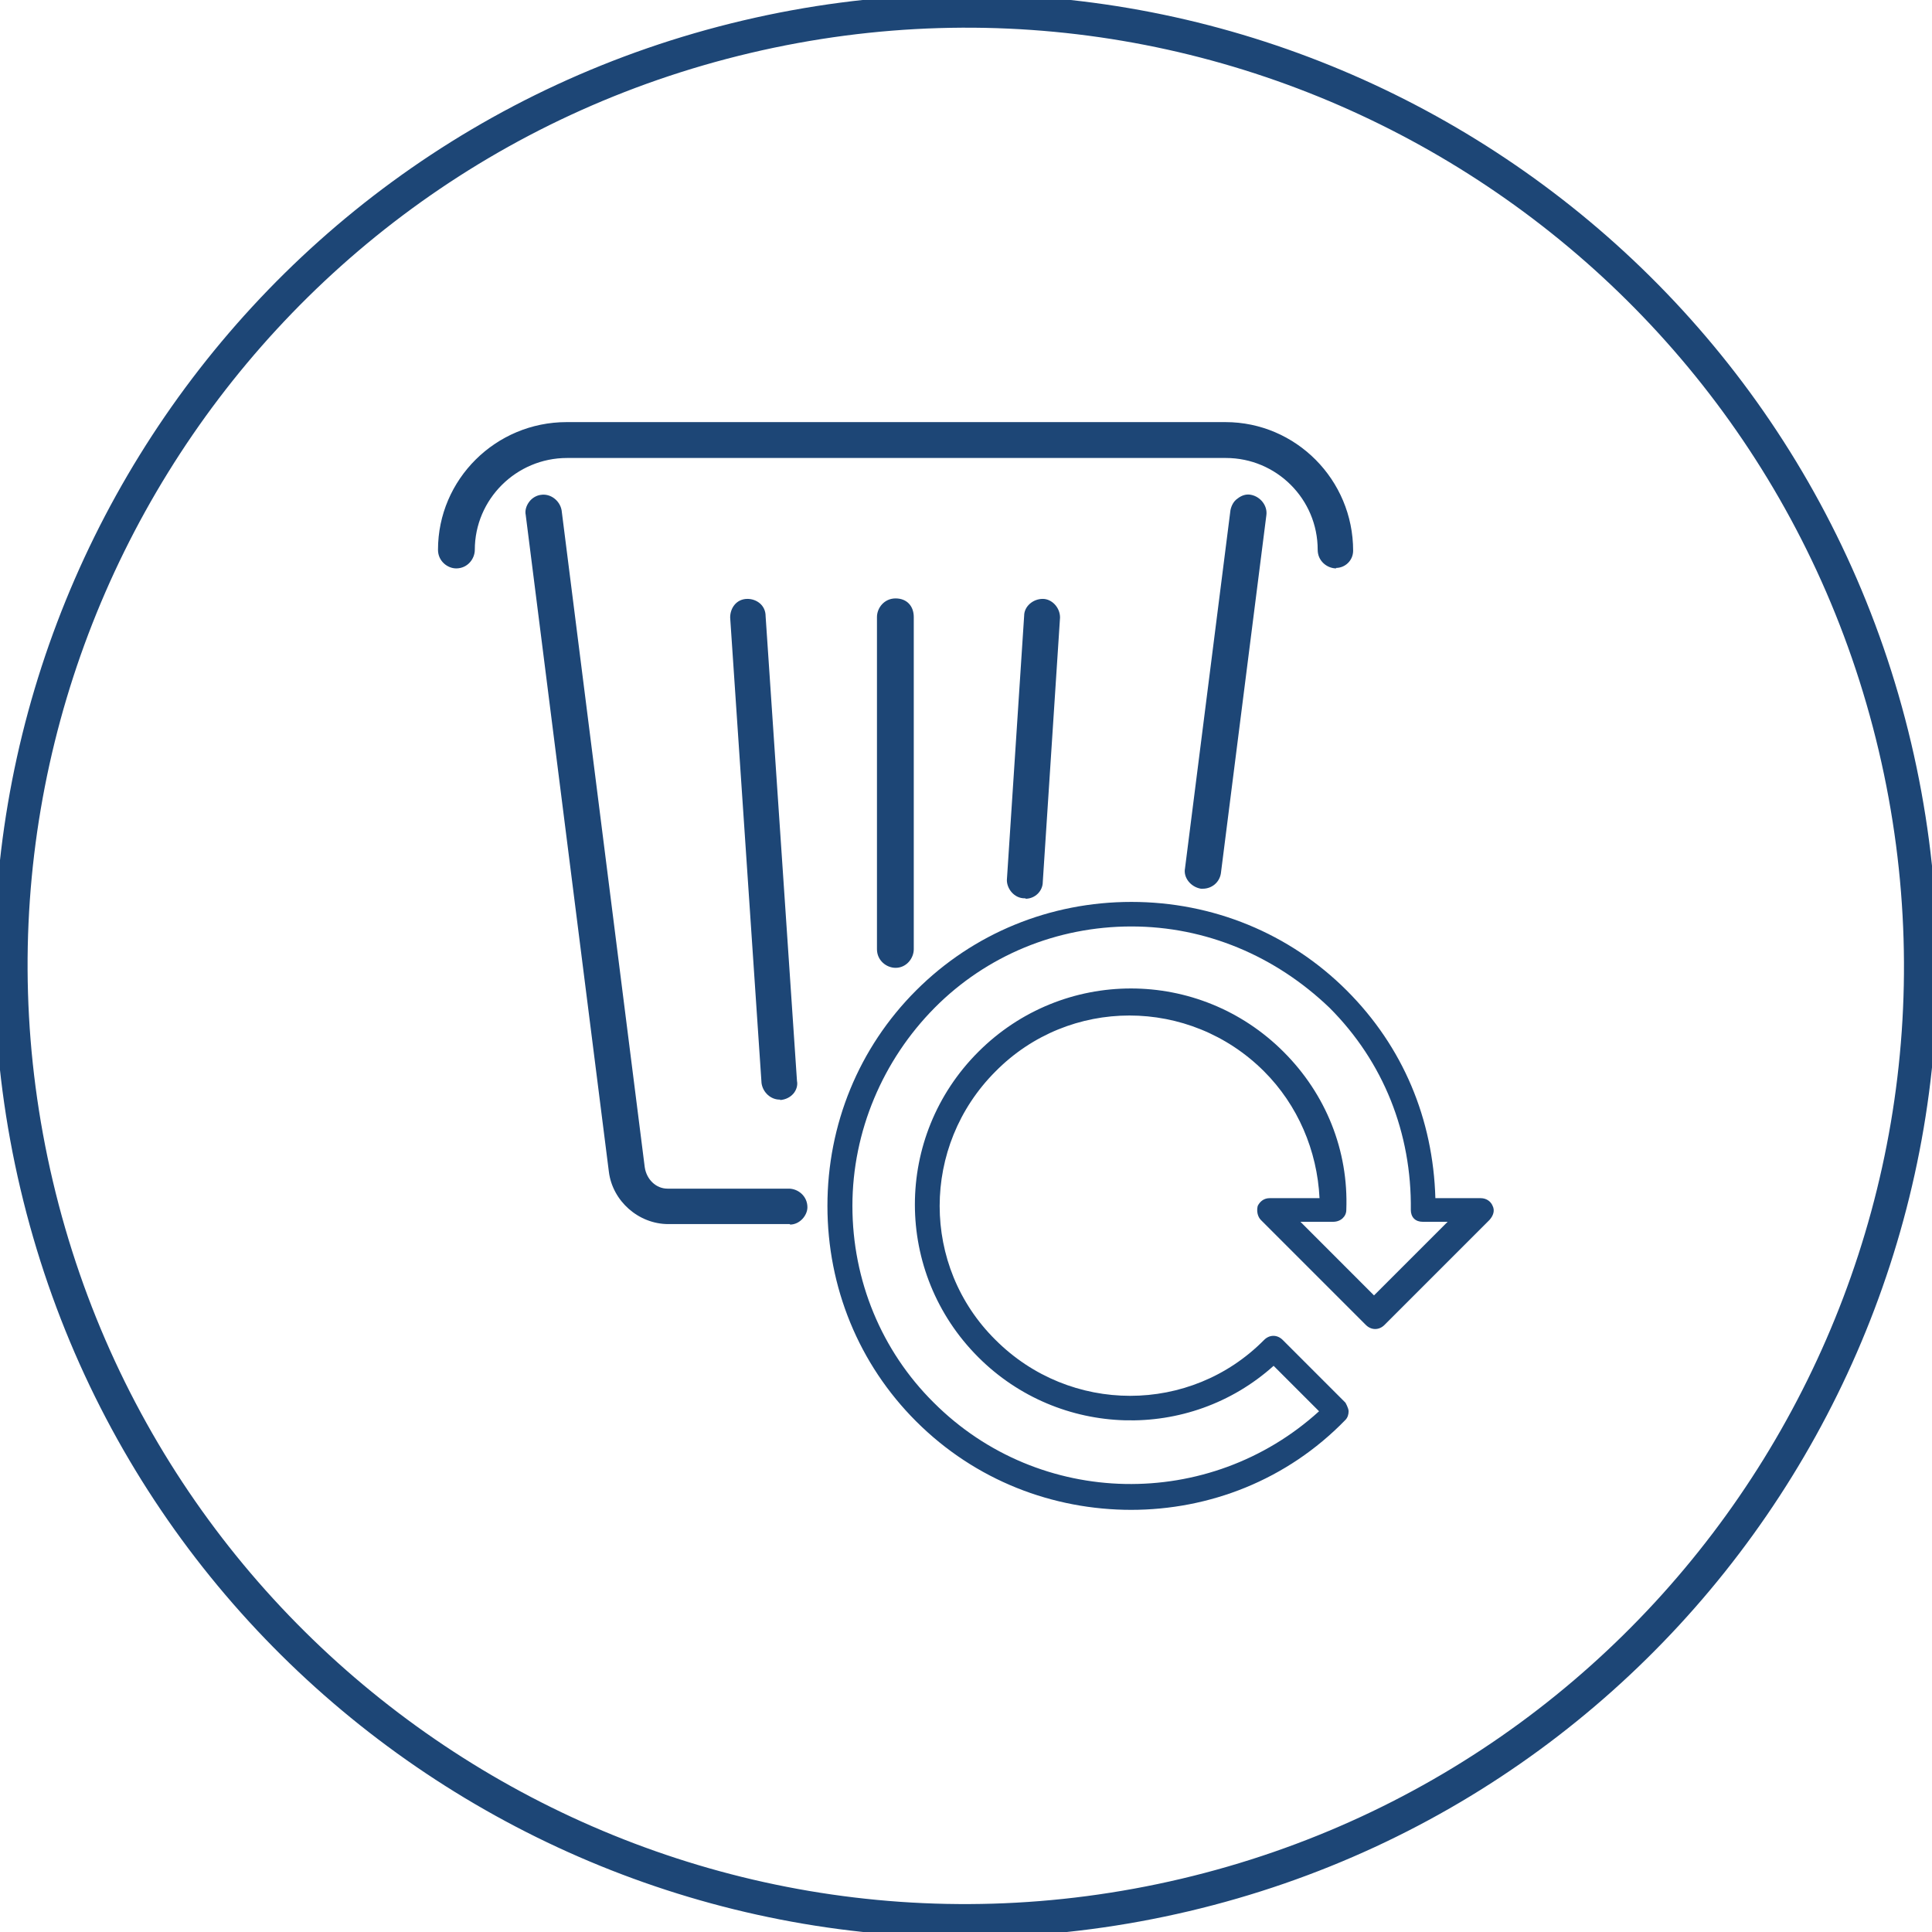
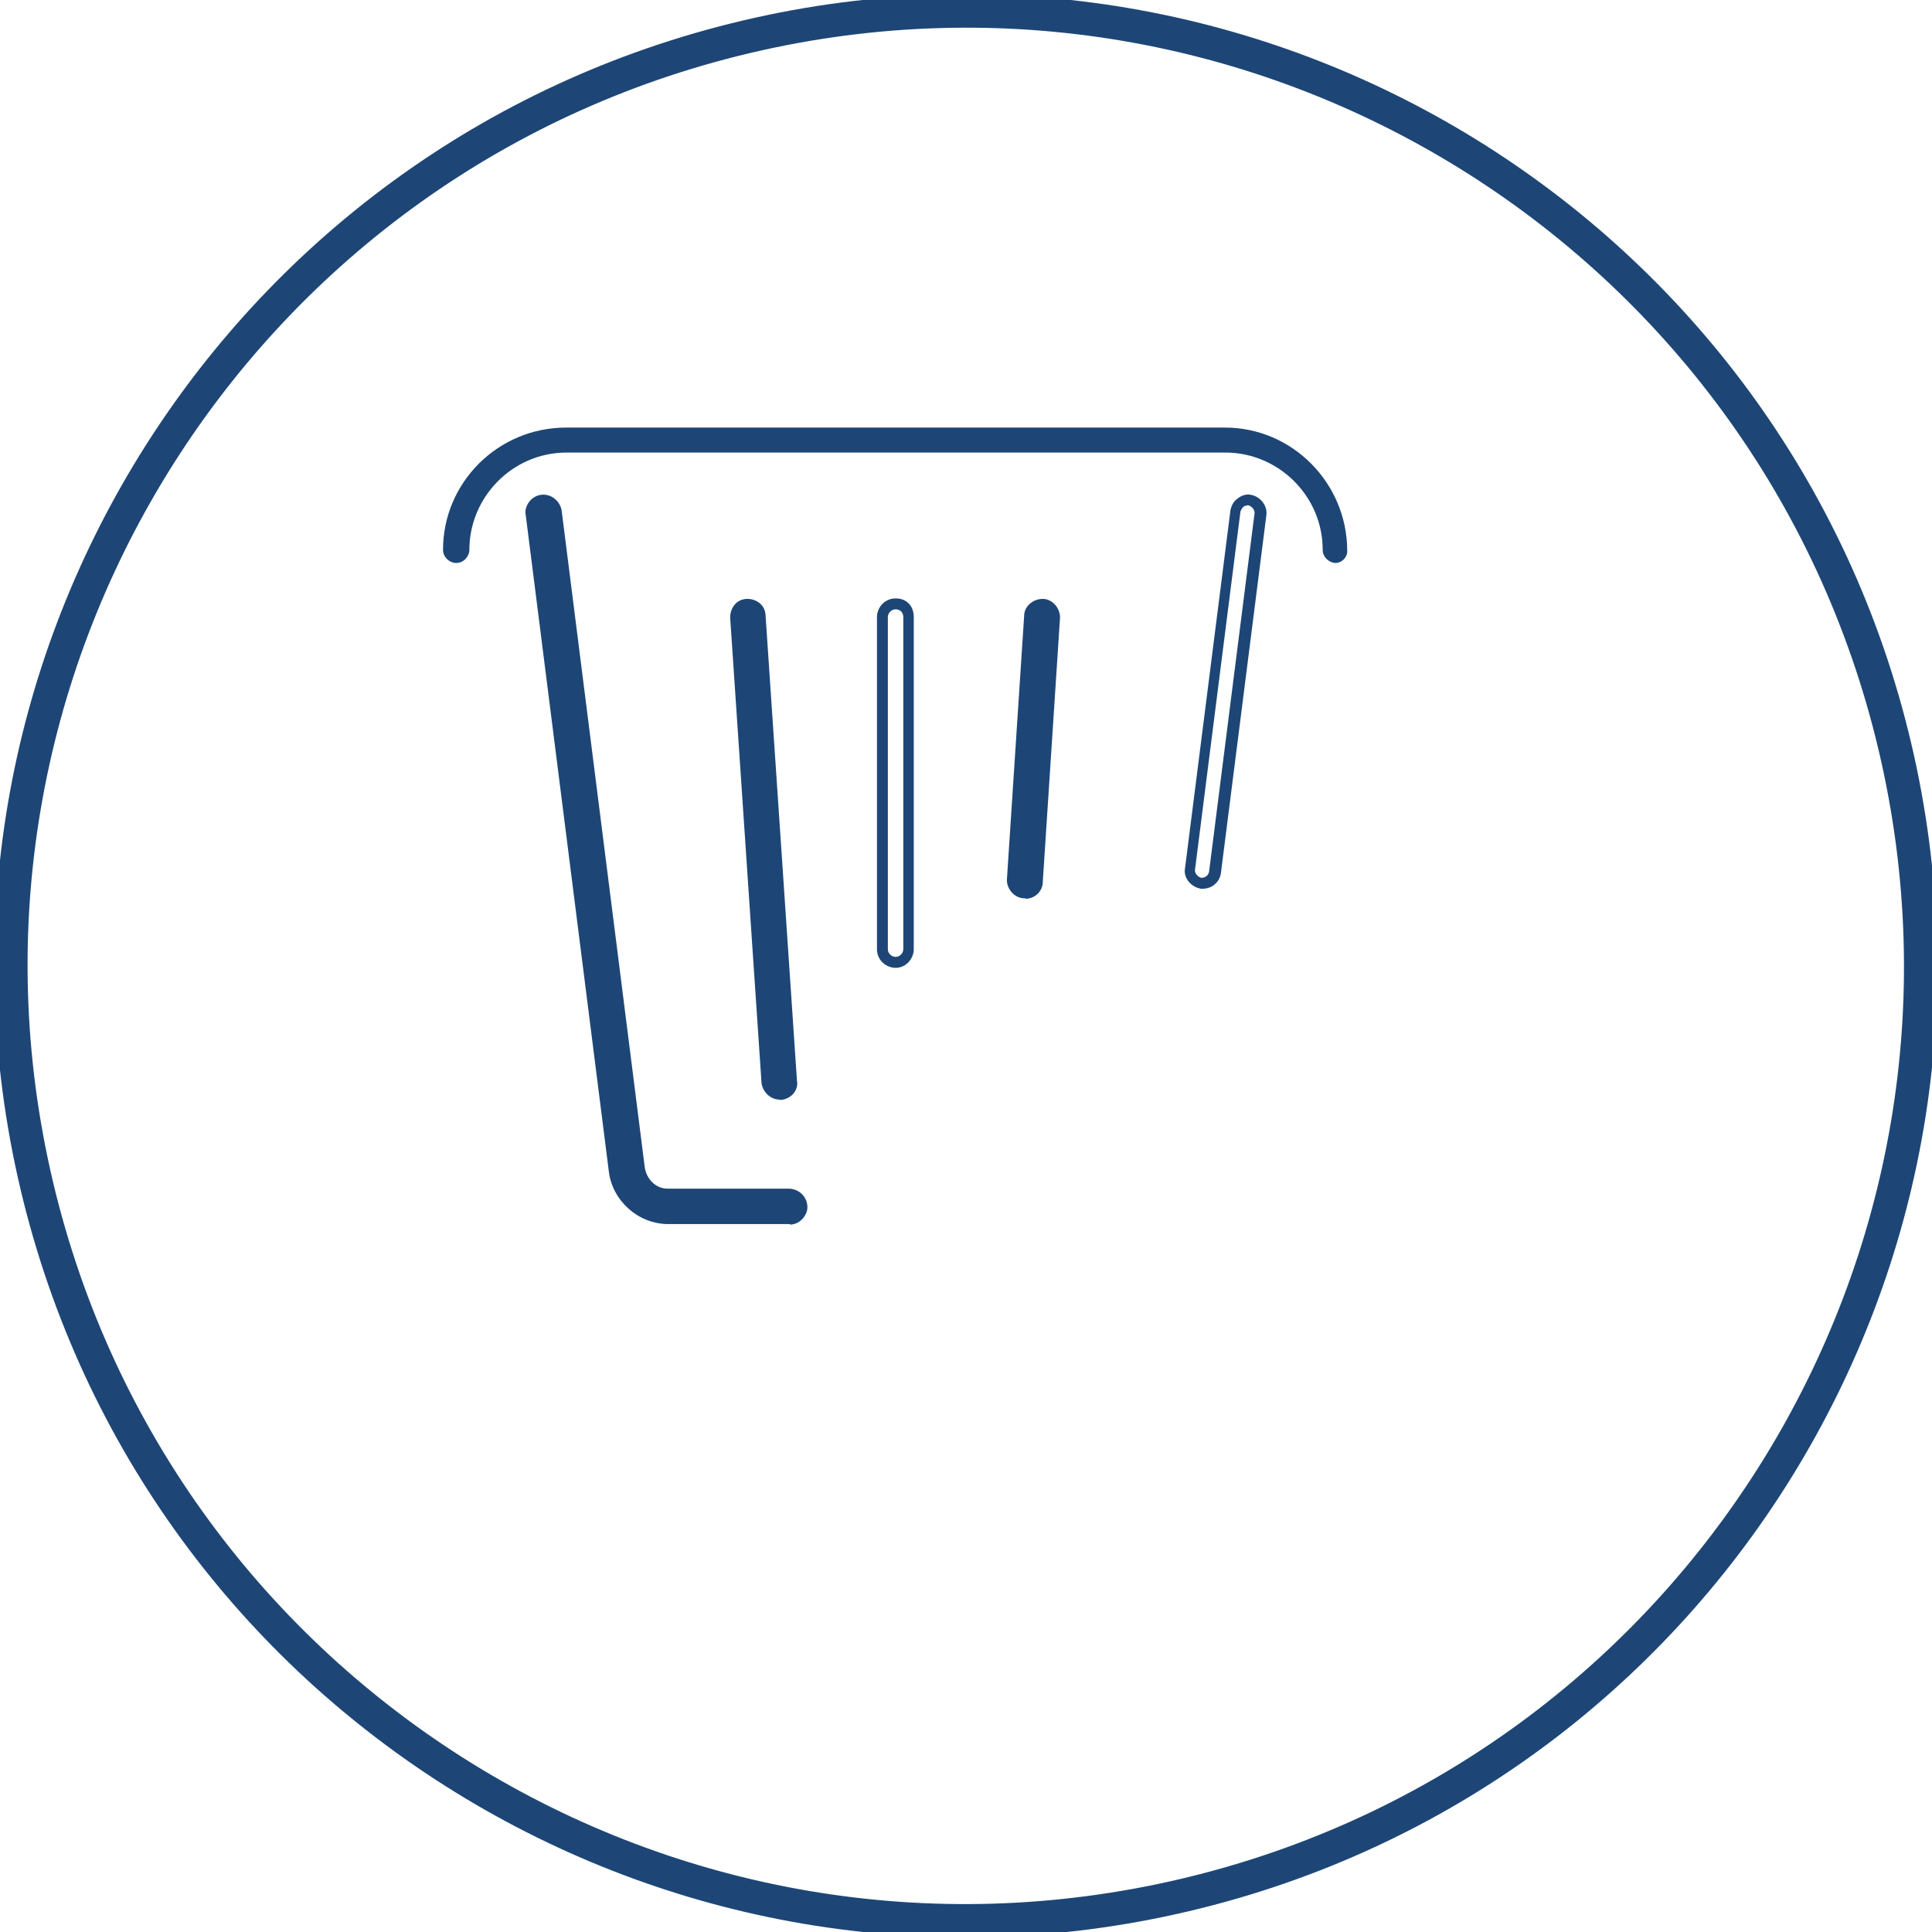
<svg xmlns="http://www.w3.org/2000/svg" width="58" height="58" viewBox="0 0 58 58" fill="none">
  <g clip-path="url(#clip0_171_258)">
    <path d="M23.708 36.585H20.066C19.261 36.585 18.538 35.971 18.442 35.152L15.946 15.428C15.919 15.237 16.069 15.032 16.273 15.005C16.464 14.978 16.669 15.128 16.696 15.332L19.192 35.057C19.261 35.507 19.615 35.834 20.038 35.834H23.68C23.871 35.834 24.076 35.998 24.076 36.23C24.076 36.394 23.912 36.585 23.721 36.585" fill="#1D4676" />
    <path d="M23.707 36.748H20.065C19.165 36.748 18.388 36.052 18.279 35.179L15.782 15.455C15.755 15.332 15.796 15.182 15.891 15.059C15.973 14.95 16.11 14.868 16.246 14.855C16.519 14.814 16.805 15.018 16.86 15.319L19.356 35.043C19.411 35.411 19.697 35.684 20.038 35.684H23.68C23.953 35.684 24.239 35.902 24.239 36.243C24.239 36.489 24.008 36.762 23.721 36.762M16.314 15.168C16.314 15.168 16.301 15.168 16.287 15.168C16.232 15.168 16.178 15.21 16.137 15.264C16.096 15.305 16.082 15.36 16.096 15.414L18.592 35.138C18.674 35.861 19.315 36.421 20.052 36.421H23.694C23.803 36.421 23.885 36.298 23.885 36.23C23.885 36.093 23.762 35.998 23.653 35.998H20.011C19.506 35.998 19.083 35.616 19.001 35.084L16.505 15.36C16.491 15.264 16.382 15.168 16.301 15.168" fill="#1D4676" />
-     <path d="M36.079 26.518H36.052C35.861 26.49 35.697 26.286 35.725 26.095L37.089 15.346C37.116 15.155 37.321 14.991 37.512 15.019C37.703 15.046 37.866 15.251 37.839 15.441L36.475 26.19C36.448 26.381 36.284 26.518 36.079 26.518Z" fill="#1D4676" />
    <path d="M36.08 26.68H36.052C35.739 26.626 35.52 26.339 35.575 26.067L36.939 15.318C36.966 15.181 37.034 15.045 37.157 14.963C37.28 14.868 37.416 14.827 37.553 14.854C37.839 14.909 38.057 15.181 38.017 15.468L36.652 26.217C36.611 26.489 36.38 26.68 36.107 26.68M37.457 15.168C37.457 15.168 37.375 15.181 37.334 15.209C37.294 15.25 37.253 15.304 37.239 15.359L35.875 26.108C35.861 26.217 35.957 26.326 36.066 26.353C36.189 26.353 36.284 26.271 36.298 26.162L37.662 15.413C37.675 15.304 37.58 15.195 37.471 15.168C37.471 15.168 37.457 15.168 37.444 15.168" fill="#1D4676" />
-     <path d="M26.886 28.891C26.695 28.891 26.49 28.728 26.49 28.496V18.524C26.49 18.334 26.654 18.129 26.886 18.129C27.118 18.129 27.281 18.293 27.281 18.524V28.496C27.281 28.687 27.118 28.891 26.886 28.891Z" fill="#1D4676" />
    <path d="M26.886 29.055C26.613 29.055 26.327 28.836 26.327 28.495V18.524C26.327 18.251 26.545 17.965 26.886 17.965C27.227 17.965 27.432 18.197 27.432 18.524V28.495C27.432 28.768 27.213 29.055 26.886 29.055ZM26.886 18.292C26.75 18.292 26.654 18.415 26.654 18.524V28.495C26.654 28.632 26.777 28.727 26.886 28.727C27.022 28.727 27.118 28.605 27.118 28.495V18.524C27.118 18.388 27.022 18.292 26.886 18.292Z" fill="#1D4676" />
    <path d="M30.787 26.804C30.555 26.804 30.391 26.613 30.391 26.409L30.91 18.484C30.91 18.293 31.1 18.129 31.305 18.129C31.51 18.129 31.66 18.32 31.66 18.524L31.141 26.45C31.141 26.641 30.978 26.804 30.787 26.804Z" fill="#1D4676" />
    <path d="M30.787 26.968H30.759C30.446 26.968 30.227 26.681 30.227 26.422L30.746 18.483C30.746 18.21 31.005 17.979 31.305 17.979C31.578 17.979 31.823 18.238 31.823 18.538L31.305 26.477C31.305 26.749 31.073 26.981 30.787 26.981M31.305 18.292C31.196 18.292 31.073 18.388 31.073 18.483L30.555 26.422C30.555 26.518 30.65 26.64 30.787 26.64C30.896 26.64 30.978 26.545 30.978 26.449L31.496 18.511C31.496 18.401 31.401 18.292 31.305 18.292Z" fill="#1D4676" />
    <path d="M23.407 32.847C23.216 32.847 23.052 32.684 23.012 32.492L22.07 18.524C22.07 18.334 22.207 18.129 22.425 18.129C22.616 18.129 22.82 18.265 22.82 18.484L23.762 32.452C23.789 32.642 23.639 32.847 23.407 32.847Z" fill="#1D4676" />
    <path d="M23.421 33.011H23.407C23.134 33.011 22.902 32.792 22.862 32.519L21.92 18.538C21.92 18.251 22.111 17.979 22.439 17.979C22.712 17.979 22.984 18.169 22.984 18.497L23.926 32.451C23.953 32.574 23.912 32.724 23.817 32.833C23.721 32.942 23.585 33.011 23.421 33.024M22.439 18.292C22.289 18.292 22.248 18.429 22.248 18.524L23.189 32.478C23.203 32.588 23.312 32.683 23.421 32.683C23.475 32.683 23.544 32.656 23.571 32.615C23.598 32.574 23.625 32.533 23.612 32.478L22.671 18.497C22.671 18.347 22.534 18.292 22.439 18.292Z" fill="#1D4676" />
    <path d="M40.104 16.901C39.913 16.901 39.708 16.737 39.708 16.505C39.708 14.882 38.371 13.586 36.789 13.586H17.01C15.387 13.586 14.091 14.923 14.091 16.505C14.091 16.696 13.927 16.901 13.695 16.901C13.504 16.901 13.3 16.737 13.3 16.505C13.3 14.486 14.95 12.836 16.996 12.836H36.775C38.794 12.836 40.445 14.5 40.445 16.546C40.445 16.737 40.281 16.901 40.09 16.901" fill="#1D4676" />
-     <path d="M40.117 17.064C39.844 17.064 39.558 16.846 39.558 16.505C39.558 14.977 38.316 13.749 36.802 13.749H17.023C15.496 13.749 14.254 14.991 14.254 16.505C14.254 16.778 14.036 17.064 13.695 17.064C13.436 17.064 13.149 16.846 13.149 16.505C13.149 14.391 14.882 12.672 17.01 12.672H36.789C38.903 12.672 40.622 14.404 40.622 16.532C40.622 16.819 40.39 17.05 40.103 17.05M17.01 13.422H36.789C38.494 13.422 39.871 14.813 39.871 16.505C39.871 16.641 39.994 16.737 40.103 16.737C40.212 16.737 40.294 16.641 40.294 16.546C40.294 14.595 38.726 12.999 36.789 12.999H17.01C15.059 12.999 13.463 14.568 13.463 16.505C13.463 16.641 13.586 16.737 13.695 16.737C13.831 16.737 13.927 16.614 13.927 16.505C13.927 14.8 15.305 13.422 17.01 13.422Z" fill="#1D4676" />
-     <path d="M33.965 45.327C31.619 45.327 29.287 44.454 27.5 42.667C25.781 40.949 24.84 38.643 24.84 36.202C24.84 33.76 25.781 31.455 27.5 29.736C29.218 28.017 31.524 27.076 33.965 27.076C36.407 27.076 38.712 28.017 40.431 29.736C42.123 31.427 43.023 33.596 43.091 35.97H44.455C44.619 35.97 44.755 36.065 44.81 36.202C44.878 36.338 44.837 36.488 44.714 36.625L41.563 39.776C41.4 39.939 41.168 39.939 41.004 39.776L37.853 36.625C37.758 36.529 37.717 36.365 37.758 36.202C37.826 36.065 37.949 35.97 38.112 35.97H39.613C39.544 34.538 38.958 33.173 37.949 32.164C35.711 29.927 32.097 29.927 29.887 32.164C27.65 34.401 27.65 38.016 29.887 40.226C32.124 42.463 35.739 42.463 37.949 40.226C38.112 40.062 38.344 40.062 38.508 40.226L40.39 42.108C40.39 42.108 40.486 42.272 40.486 42.367C40.486 42.463 40.458 42.558 40.39 42.627C38.63 44.441 36.298 45.327 33.952 45.327M33.965 27.813C31.728 27.813 29.614 28.686 28.059 30.254C26.504 31.823 25.59 33.965 25.59 36.202C25.59 38.439 26.463 40.553 28.032 42.108C31.21 45.286 36.312 45.355 39.599 42.367L38.235 41.003C35.698 43.281 31.797 43.172 29.369 40.744C26.831 38.207 26.831 34.115 29.369 31.578C31.906 29.04 35.998 29.04 38.535 31.578C39.804 32.846 40.486 34.538 40.417 36.325C40.417 36.516 40.254 36.679 40.022 36.679H39.04L41.249 38.889L43.459 36.679H42.709C42.614 36.679 42.518 36.652 42.45 36.584C42.382 36.516 42.354 36.42 42.354 36.325C42.382 34.019 41.536 31.878 39.913 30.254C38.289 28.699 36.203 27.813 33.965 27.813Z" fill="#1D4676" />
    <path d="M35.577 56.889C50.981 53.254 60.522 37.818 56.886 22.414C53.25 7.009 37.815 -2.532 22.41 1.104C7.006 4.74 -2.535 20.175 1.101 35.58C4.737 50.985 20.172 60.525 35.577 56.889Z" stroke="#1D4676" />
  </g>
  <defs>
    <clipPath id="clip0_171_258">
      <rect width="58" height="58" fill="white" />
    </clipPath>
  </defs>
</svg>